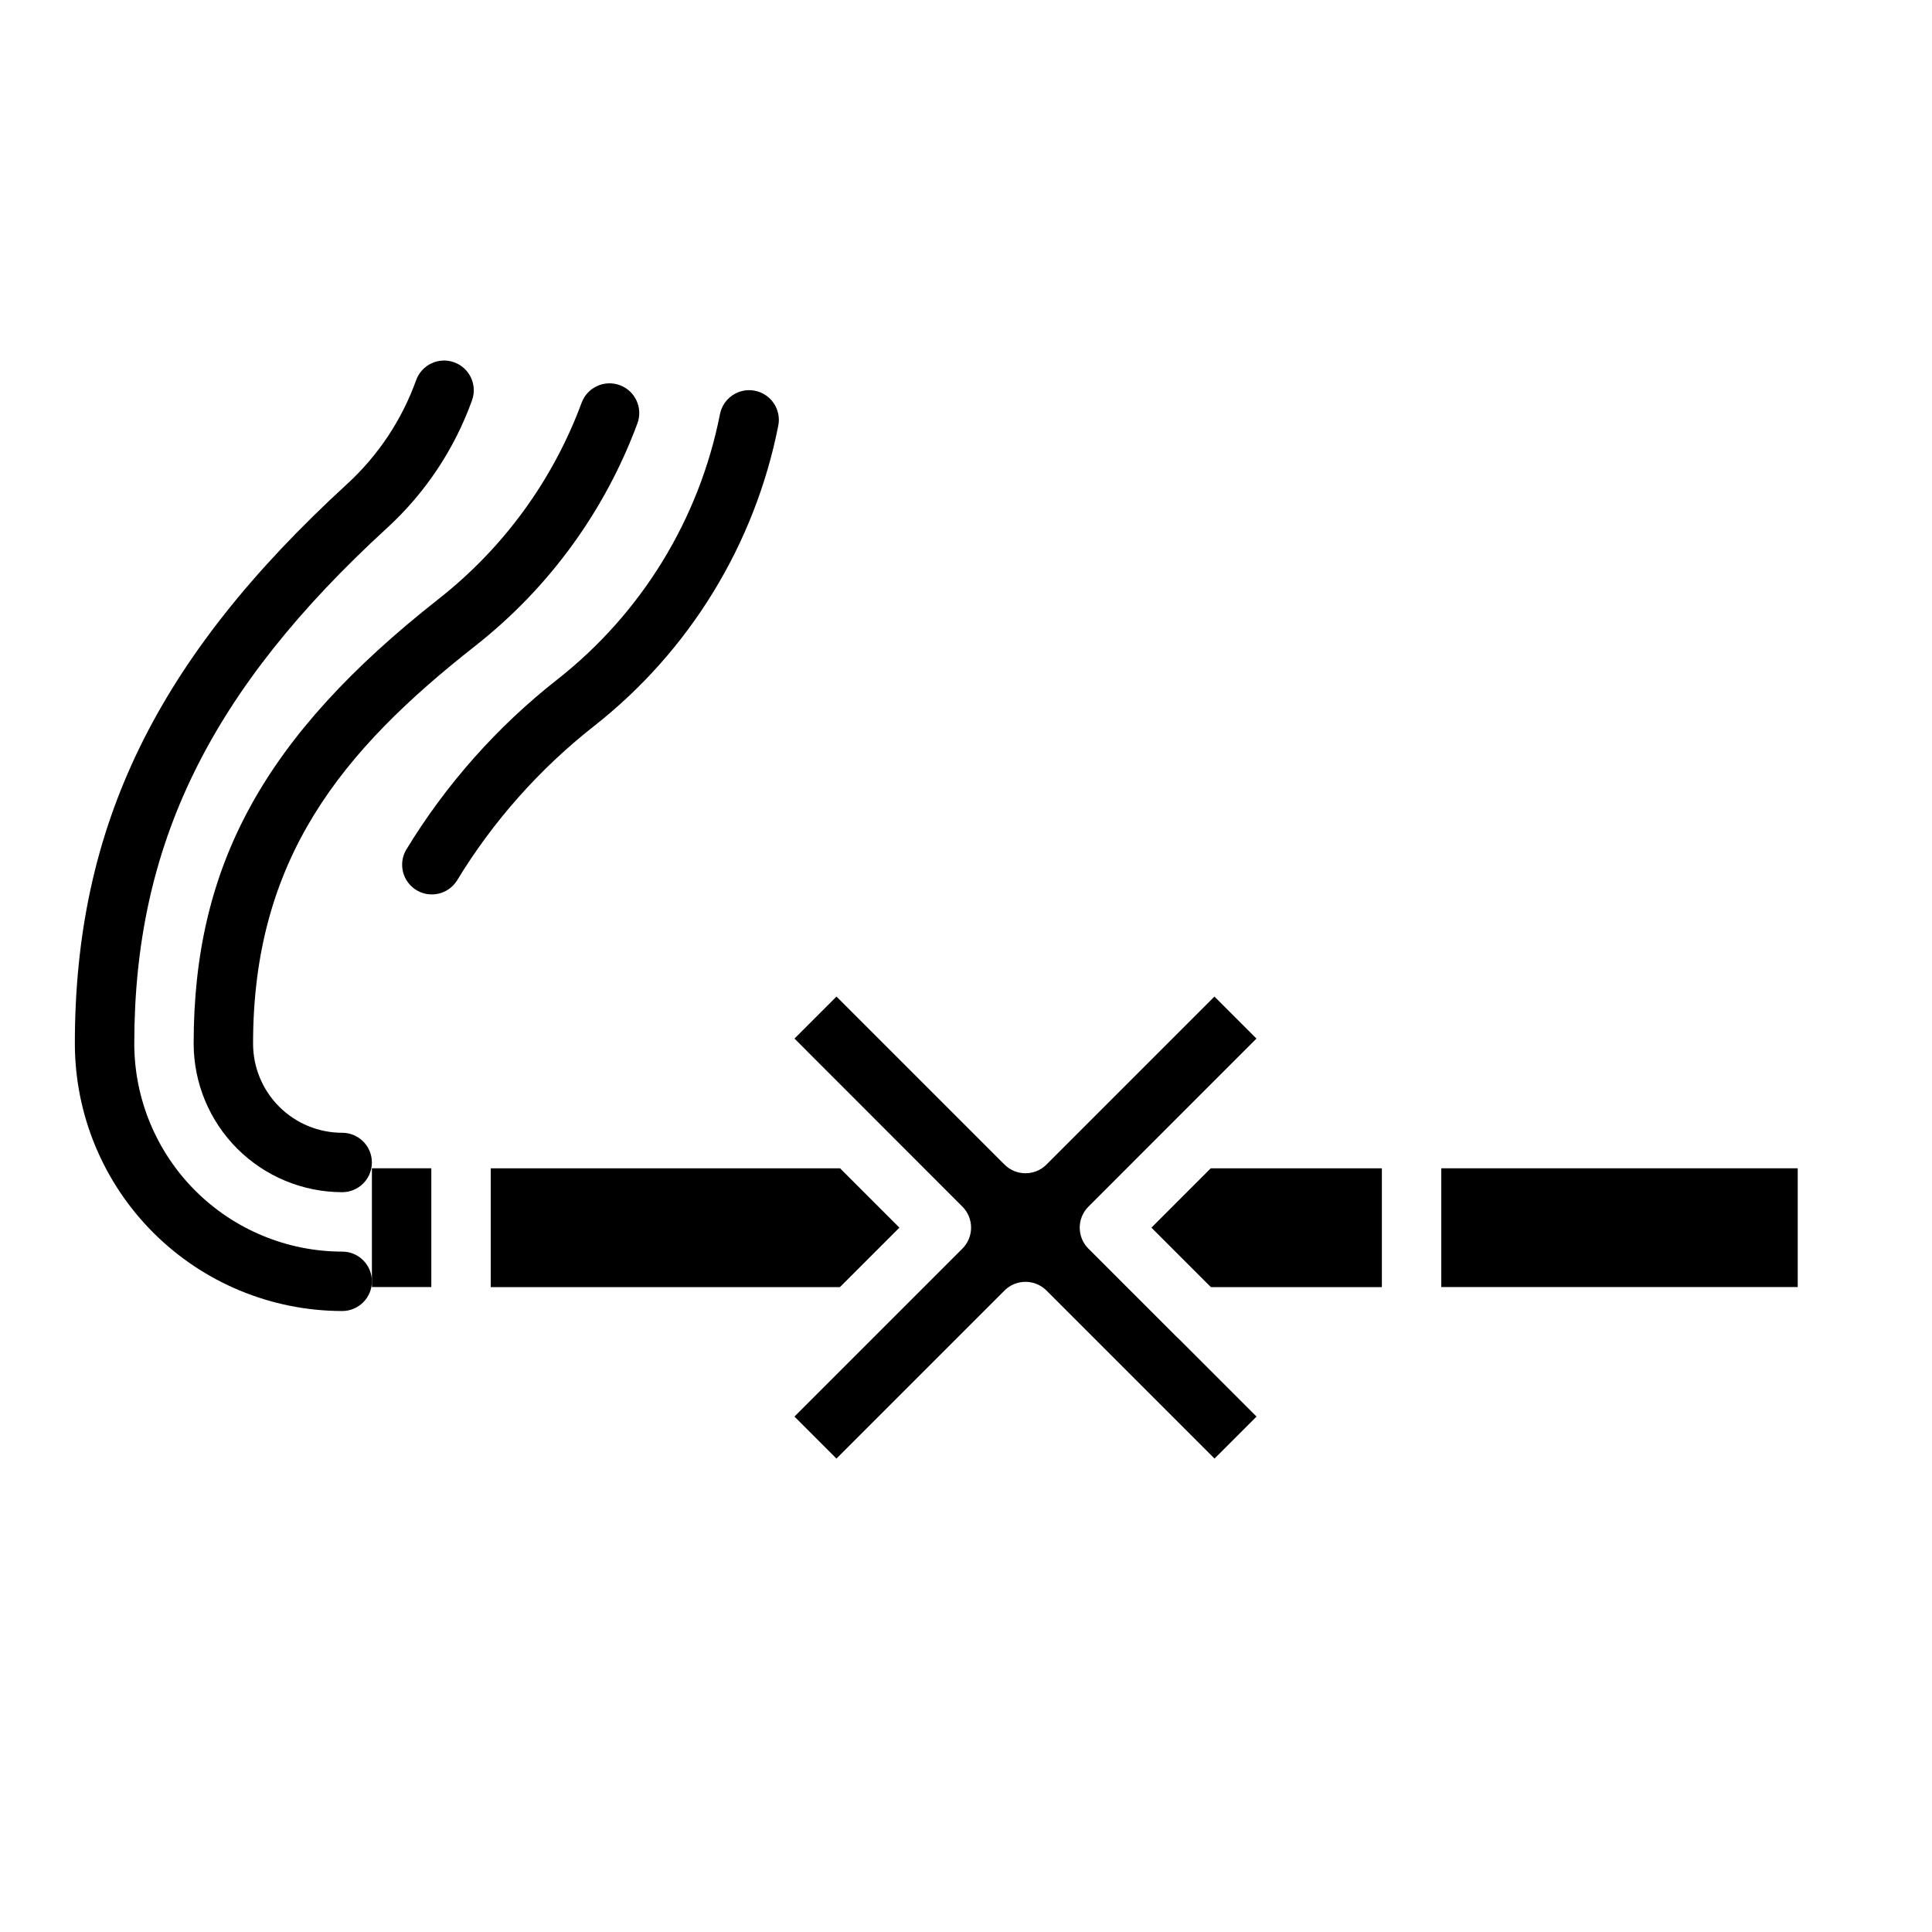
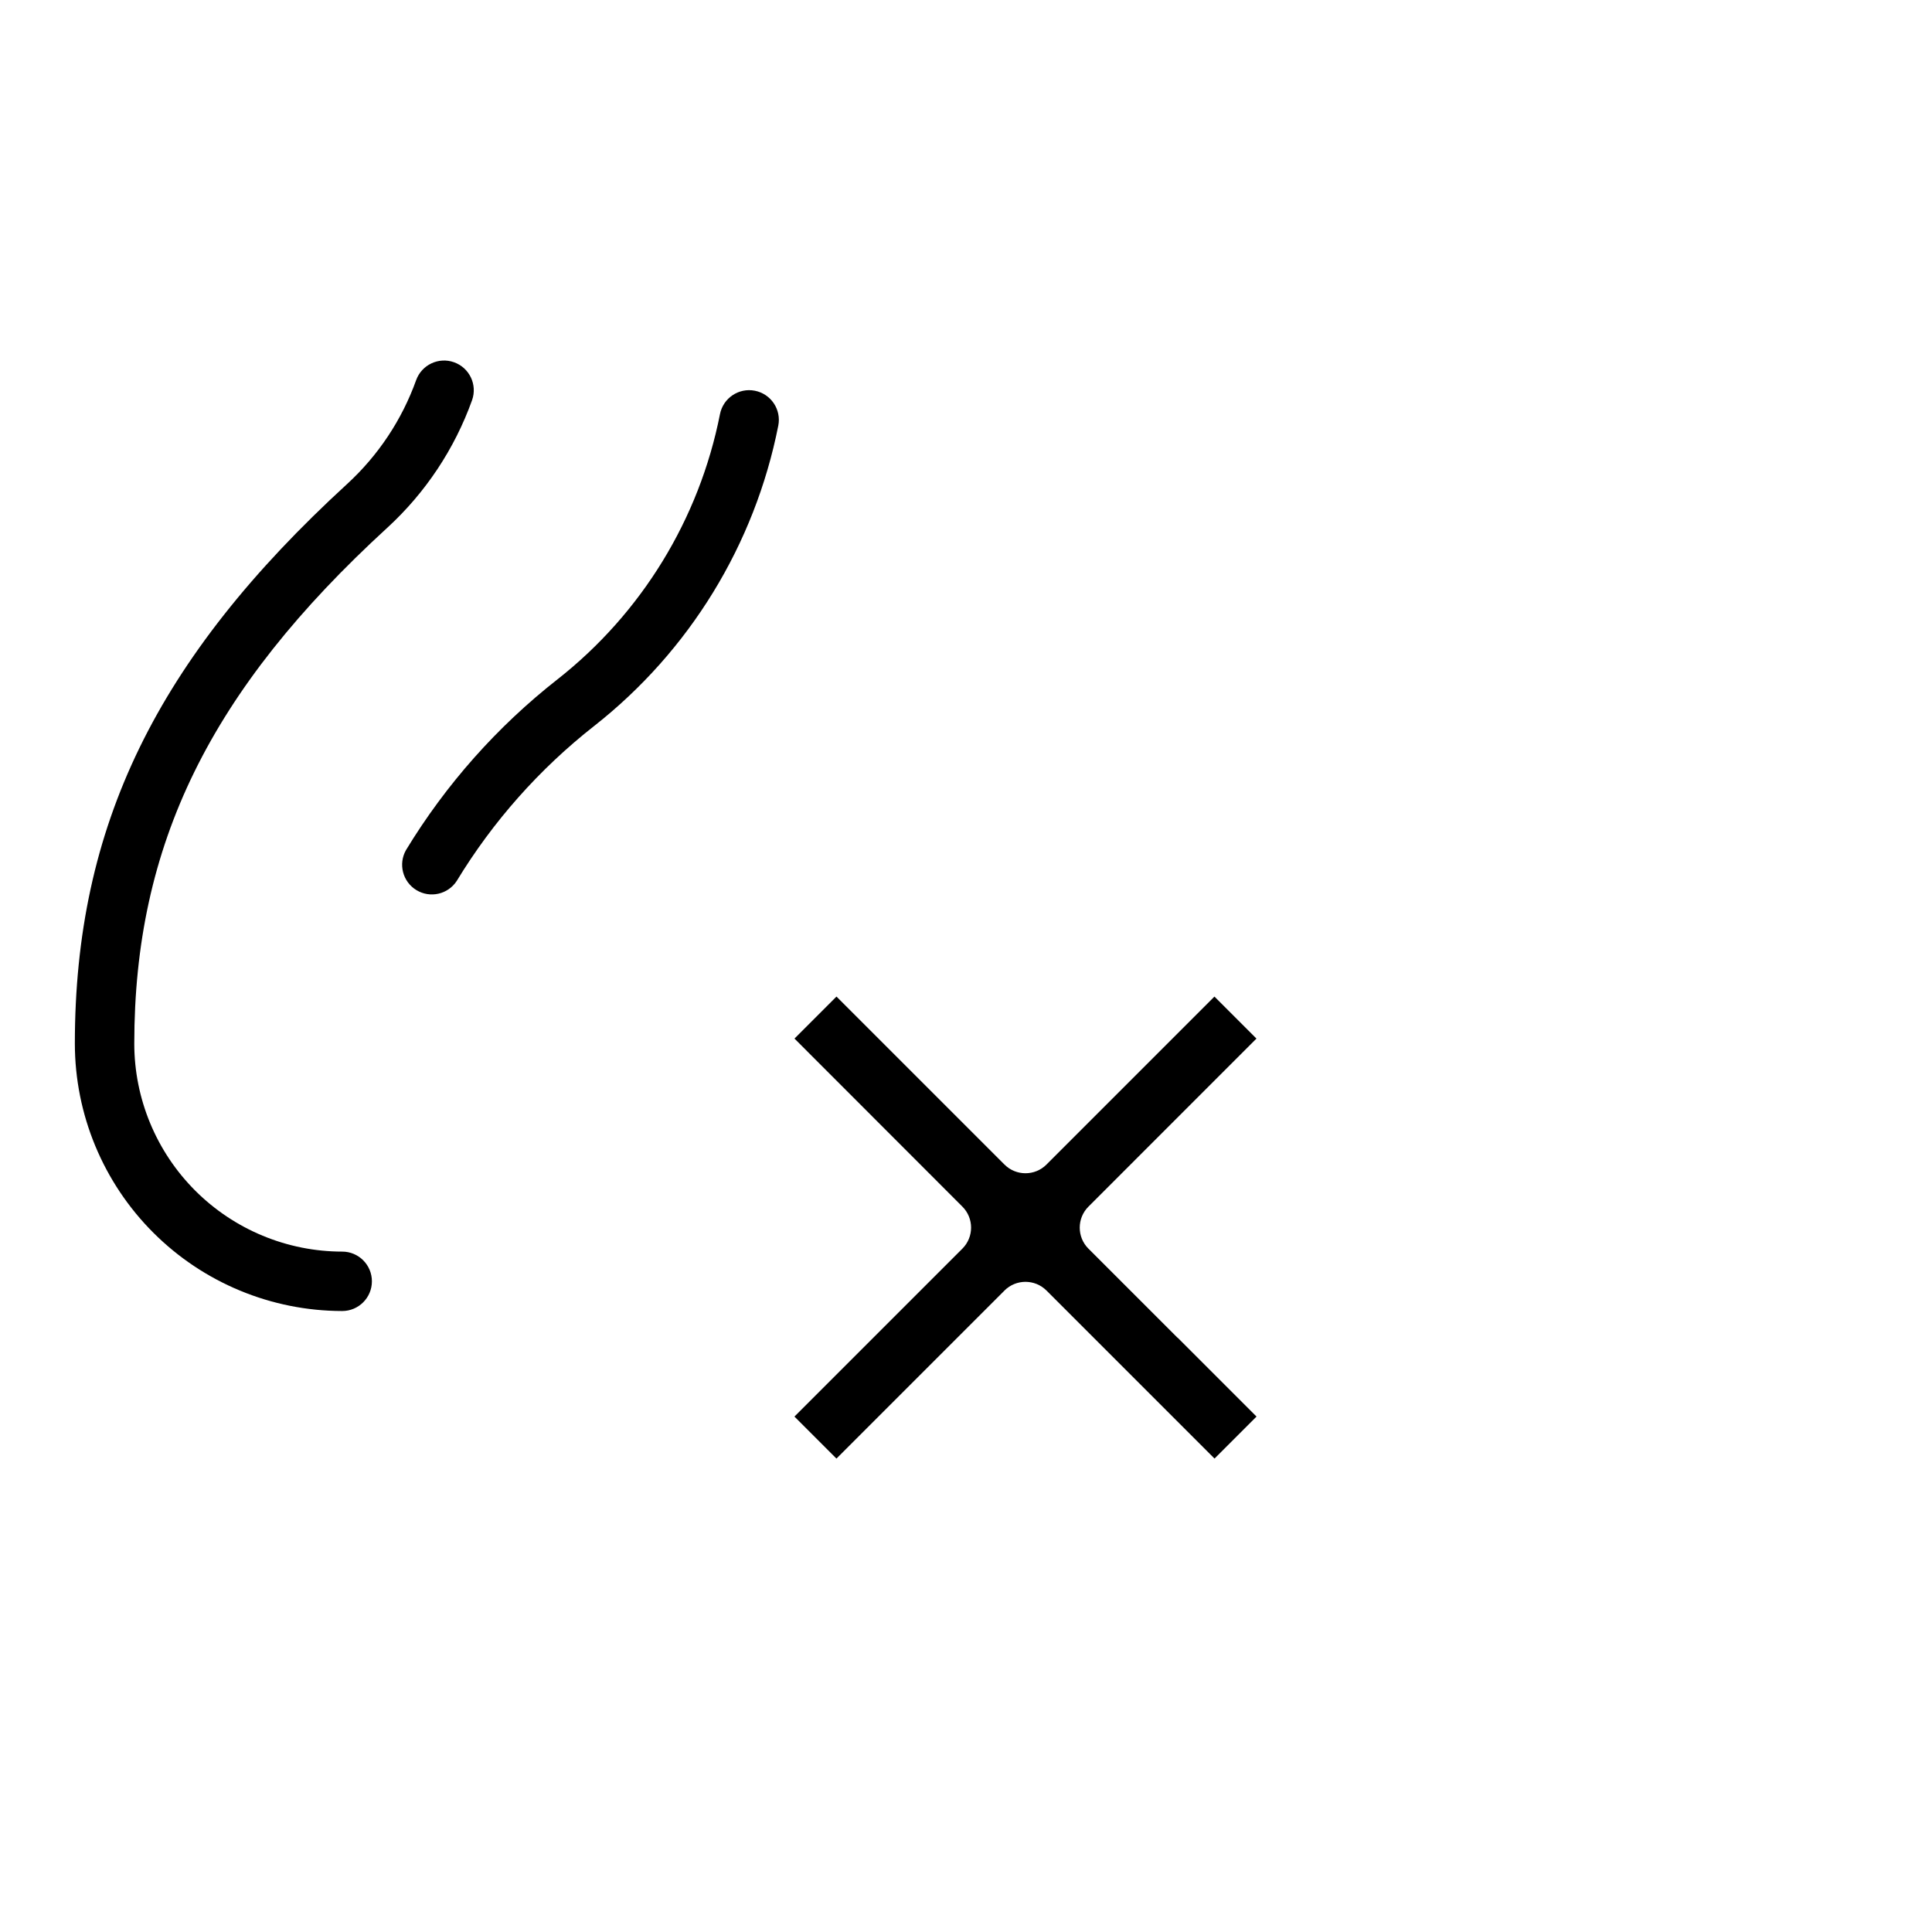
<svg xmlns="http://www.w3.org/2000/svg" fill="#000000" width="800px" height="800px" version="1.1" viewBox="144 144 512 512">
  <g>
-     <path d="m382.35 469.34-15.727-15.73h-92.574v31.488h92.543z" />
-     <path d="m242.56 483.56v1.52h15.742v-31.473h-15.742z" />
    <path d="m456.06 498.52-23.617-23.617v0.004c-3.07-3.074-3.07-8.059 0-11.133l44.531-44.539-11.133-11.133-44.52 44.52 0.008-0.004c-3.074 3.074-8.059 3.074-11.133 0l-44.52-44.52-11.133 11.133 44.5 44.535c3.07 3.074 3.07 8.059 0 11.133l-44.508 44.508 11.133 11.133 44.531-44.531-0.004-0.004c3.074-3.074 8.059-3.074 11.133 0l44.531 44.531 11.133-11.133-20.891-20.891z" />
-     <path d="m449.14 469.34 15.758 15.758h45.312v-31.488h-45.344z" />
-     <path d="m525.95 453.61h94.465v31.473h-94.465z" />
    <path d="m301.45 336.4c25.262-19.848 42.574-48.09 48.805-79.605 0.844-4.266-1.934-8.406-6.203-9.246-4.266-0.844-8.406 1.934-9.25 6.203-5.492 27.816-20.762 52.746-43.051 70.273-15.996 12.539-29.594 27.867-40.148 45.238-2.109 3.703-0.891 8.41 2.75 10.625 3.641 2.215 8.379 1.129 10.695-2.445 9.57-15.758 21.902-29.66 36.402-41.043z" />
    <path d="m234.69 475.69c-14.609-0.016-28.617-5.828-38.949-16.156-10.328-10.332-16.141-24.34-16.156-38.949 0-52.742 20.066-93.676 67.078-136.75v0.004c10.105-9.277 17.809-20.875 22.441-33.789 1.449-4.086-0.68-8.578-4.766-10.043-4.086-1.461-8.582 0.66-10.055 4.738-3.773 10.508-10.035 19.938-18.258 27.488-50.602 46.375-72.188 90.766-72.188 148.35 0.023 18.785 7.492 36.793 20.777 50.074 13.281 13.285 31.289 20.754 50.074 20.777 4.348 0 7.871-3.527 7.871-7.875s-3.523-7.871-7.871-7.871z" />
-     <path d="m195.32 420.58c0.016 10.438 4.164 20.441 11.543 27.82 7.379 7.379 17.383 11.527 27.82 11.543 4.348 0 7.871-3.527 7.871-7.875 0-4.348-3.523-7.871-7.871-7.871-6.266 0-12.273-2.488-16.699-6.918-4.43-4.426-6.918-10.434-6.918-16.699 0-49.09 23.539-77.648 58.891-105.42 19.48-15.305 34.348-35.703 42.957-58.938 1.523-4.078-0.551-8.617-4.629-10.137-4.078-1.523-8.617 0.551-10.141 4.629-7.586 20.512-20.711 38.52-37.918 52.023-46.098 36.27-64.906 70.402-64.906 117.84z" />
  </g>
</svg>